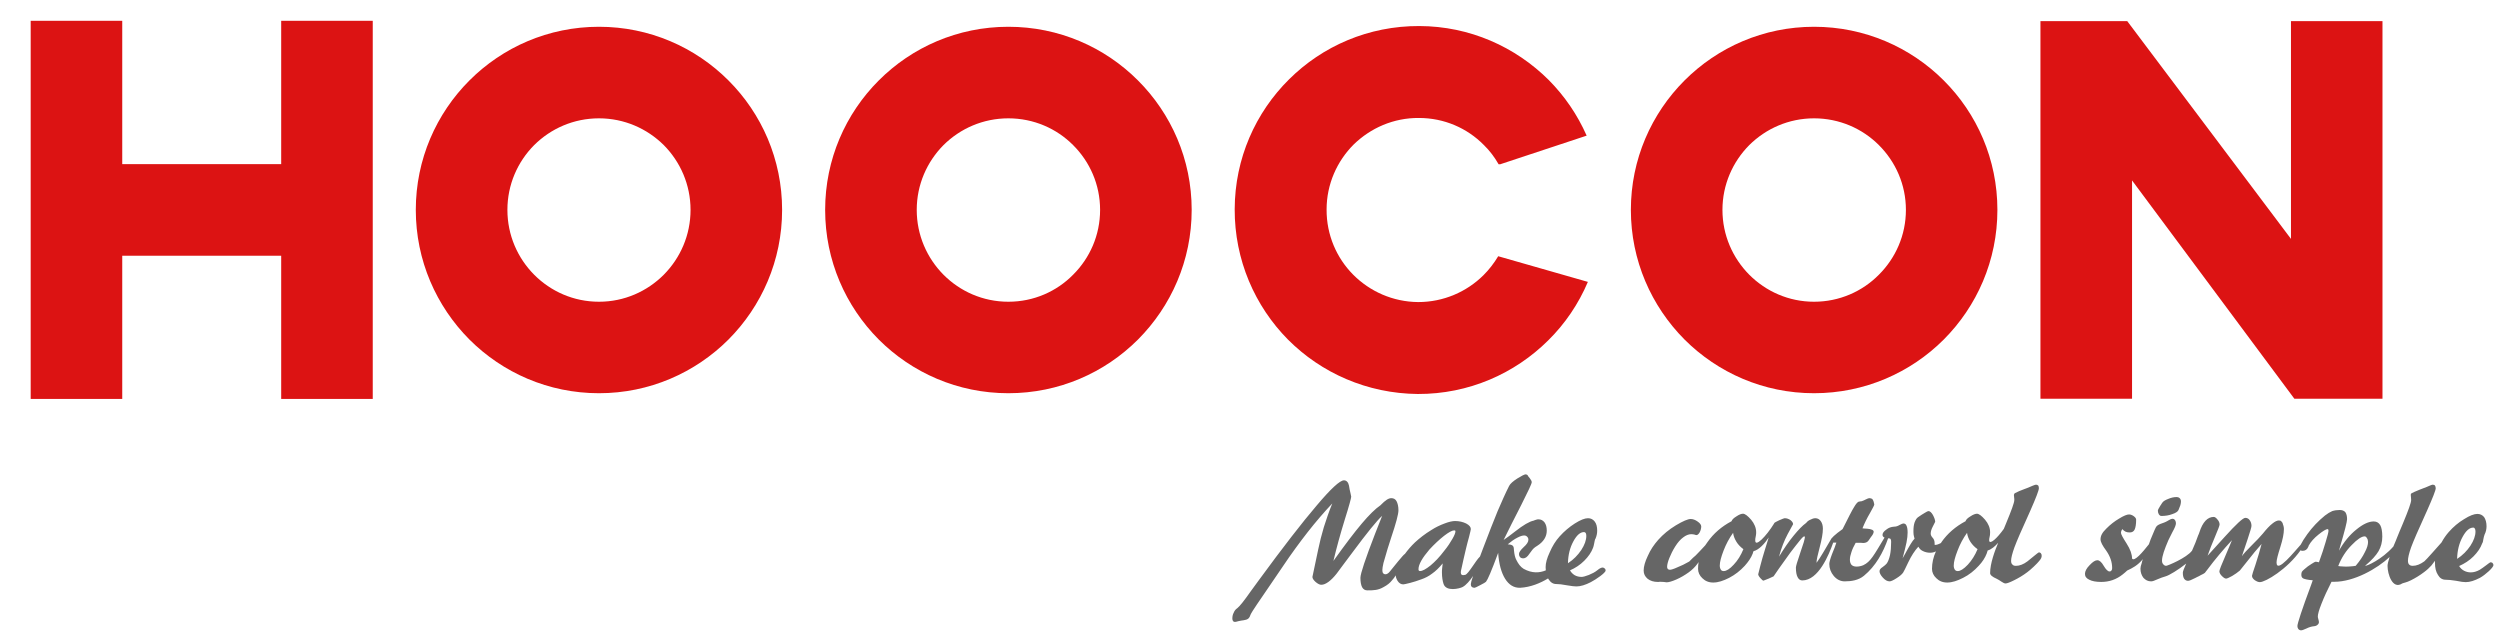
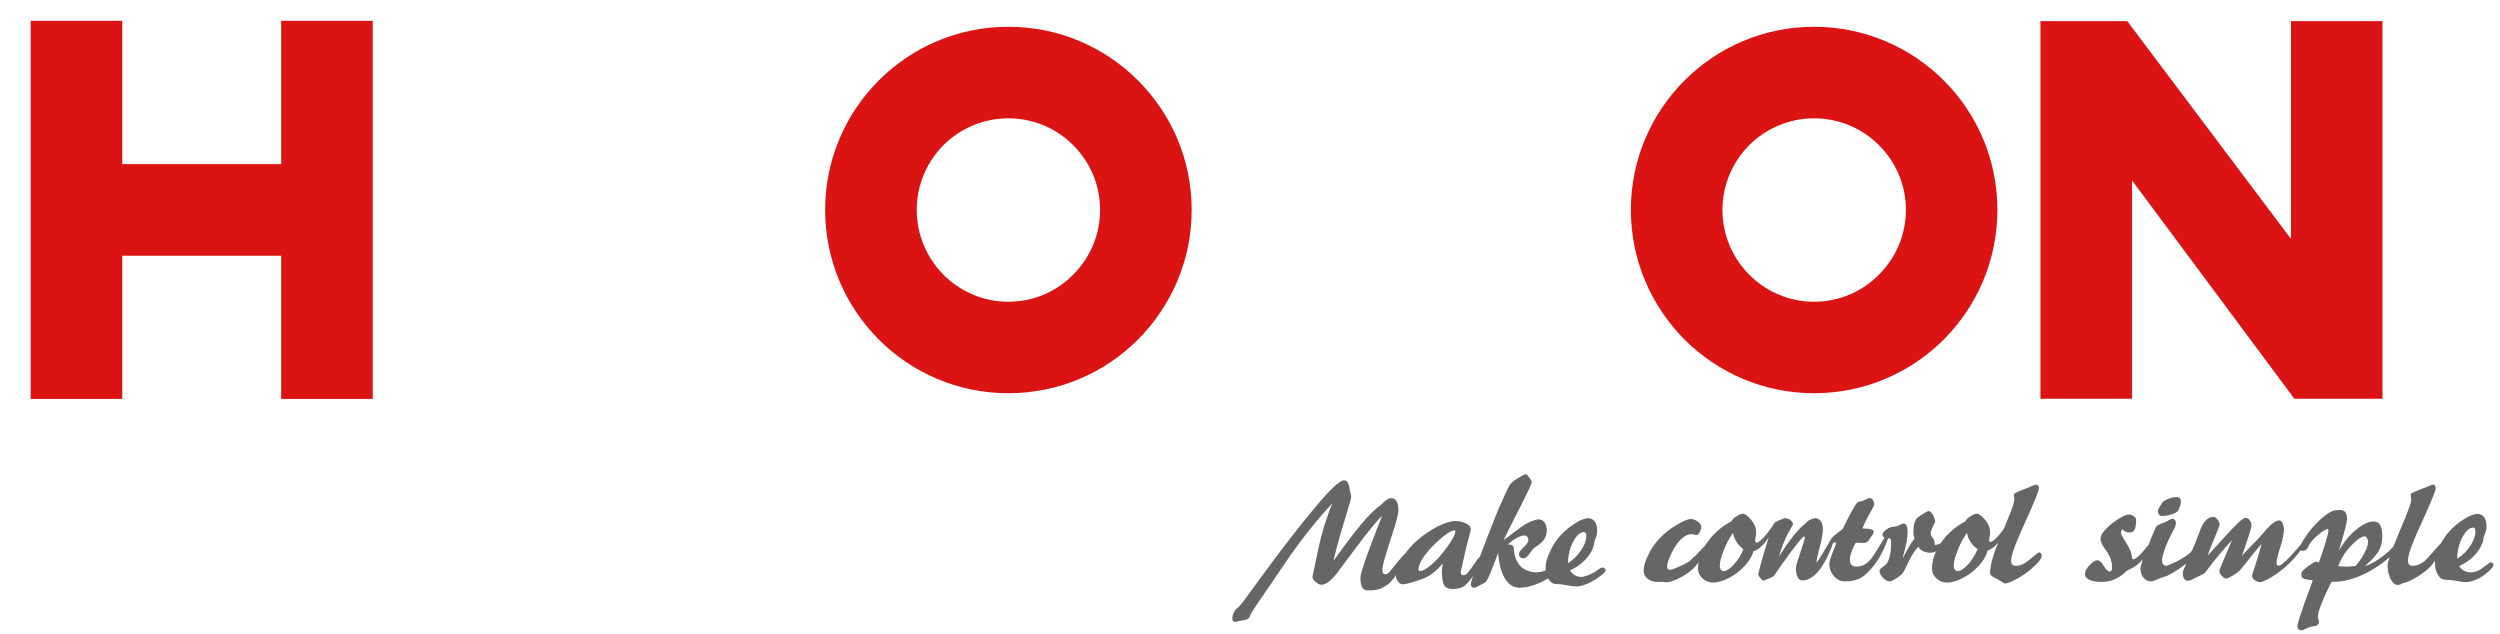
<svg xmlns="http://www.w3.org/2000/svg" viewBox="1044 2257.5 1912 485" width="1912" height="485" data-guides="{&quot;vertical&quot;:[],&quot;horizontal&quot;:[]}">
  <path fill="#dc1313" stroke="none" fill-opacity="1" stroke-width="1" stroke-opacity="1" clip-rule="evenodd" color="rgb(51, 51, 51)" font-size-adjust="none" stroke-linecap="round" stroke-linejoin="round" stroke-miterlimit="10" fill-rule="nonzero" id="tSvg1272d040e9" title="Path 1" d="M 1259.055 2383.026 C 1218.534 2383.026 1178.013 2383.026 1137.492 2383.026C 1137.492 2346.494 1137.492 2309.962 1137.492 2273.43C 1114.151 2273.43 1090.809 2273.43 1067.468 2273.43C 1067.468 2369.823 1067.468 2466.215 1067.468 2562.608C 1090.809 2562.608 1114.151 2562.608 1137.492 2562.608C 1137.492 2526.095 1137.492 2489.581 1137.492 2453.068C 1178.013 2453.068 1218.534 2453.068 1259.055 2453.068C 1259.055 2489.581 1259.055 2526.095 1259.055 2562.608C 1282.396 2562.608 1305.738 2562.608 1329.079 2562.608C 1329.079 2466.215 1329.079 2369.823 1329.079 2273.43C 1305.738 2273.43 1282.396 2273.43 1259.055 2273.43C 1259.055 2309.962 1259.055 2346.494 1259.055 2383.026Z" />
  <path fill="#dc1313" stroke="none" fill-opacity="1" stroke-width="1" stroke-opacity="1" clip-rule="evenodd" color="rgb(51, 51, 51)" font-size-adjust="none" stroke-linecap="round" stroke-linejoin="round" stroke-miterlimit="10" fill-rule="nonzero" id="tSvg8fc4cc6440" title="Path 2" d="M 2796.14 2273.64 C 2796.14 2329.162 2796.14 2384.685 2796.14 2440.207C 2754.393 2384.685 2712.647 2329.162 2670.9 2273.64C 2648.777 2273.64 2626.653 2273.64 2604.53 2273.64C 2604.53 2369.914 2604.53 2466.189 2604.53 2562.463C 2627.883 2562.463 2651.237 2562.463 2674.59 2562.463C 2674.59 2506.803 2674.59 2451.144 2674.59 2395.484C 2715.973 2451.144 2757.357 2506.803 2798.74 2562.463C 2800.857 2562.463 2802.973 2562.463 2805.09 2562.463C 2813.773 2562.463 2822.457 2562.463 2831.14 2562.463C 2842.8 2562.463 2854.46 2562.463 2866.12 2562.463C 2866.12 2466.189 2866.12 2369.914 2866.12 2273.64C 2842.793 2273.64 2819.467 2273.64 2796.14 2273.64Z" />
-   <path fill="#dc1313" stroke="none" fill-opacity="1" stroke-width="1" stroke-opacity="1" clip-rule="evenodd" color="rgb(51, 51, 51)" font-size-adjust="none" stroke-linecap="round" stroke-linejoin="round" stroke-miterlimit="10" fill-rule="nonzero" id="tSvg11b36b4e5f6" title="Path 3" d="M 1551.679 2467.594 C 1538.907 2480.386 1521.433 2488.27 1502.087 2488.27C 1482.723 2488.27 1465.231 2480.386 1452.515 2467.594C 1439.873 2454.859 1432.063 2437.367 1432.063 2418.021C 1432.063 2398.694 1439.873 2381.221 1452.515 2368.486C 1465.231 2355.844 1482.723 2347.998 1502.087 2347.998C 1521.433 2347.998 1538.907 2355.844 1551.679 2368.486C 1564.283 2381.221 1572.13 2398.694 1572.13 2418.021C 1572.13 2437.367 1564.283 2454.859 1551.679 2467.594ZM 1502.087 2277.974 C 1463.433 2277.974 1428.412 2293.63 1403.035 2319.025C 1377.696 2344.364 1362.002 2379.367 1362.002 2418.021C 1362.002 2456.713 1377.696 2491.716 1403.035 2517.186C 1428.412 2542.543 1463.433 2558.238 1502.087 2558.238C 1540.742 2558.238 1575.744 2542.543 1601.121 2517.186C 1626.478 2491.716 1642.154 2456.713 1642.154 2418.021C 1642.154 2379.367 1626.478 2344.364 1601.121 2319.025C 1575.744 2293.63 1540.742 2277.974 1502.087 2277.974Z" />
  <path fill="#dc1313" stroke="none" fill-opacity="1" stroke-width="1" stroke-opacity="1" clip-rule="evenodd" color="rgb(51, 51, 51)" font-size-adjust="none" stroke-linecap="round" stroke-linejoin="round" stroke-miterlimit="10" fill-rule="nonzero" id="tSvg180f3443826" title="Path 4" d="M 1864.729 2467.594 C 1852.147 2480.386 1834.618 2488.27 1815.18 2488.27C 1795.83 2488.27 1778.282 2480.386 1765.568 2467.594C 1752.961 2454.859 1745.119 2437.367 1745.119 2418.021C 1745.119 2398.694 1752.961 2381.221 1765.568 2368.486C 1778.282 2355.844 1795.83 2347.998 1815.18 2347.998C 1834.618 2347.998 1852.147 2355.844 1864.729 2368.486C 1877.506 2381.221 1885.354 2398.694 1885.354 2418.021C 1885.354 2437.367 1877.506 2454.859 1864.729 2467.594ZM 1815.18 2277.974 C 1776.486 2277.974 1741.446 2293.63 1716.087 2319.025C 1690.731 2344.364 1675.074 2379.367 1675.074 2418.021C 1675.074 2456.713 1690.731 2491.716 1716.087 2517.186C 1741.446 2542.543 1776.486 2558.238 1815.18 2558.238C 1853.981 2558.238 1888.964 2542.543 1914.323 2517.186C 1939.681 2491.716 1955.396 2456.713 1955.396 2418.021C 1955.396 2379.367 1939.681 2344.364 1914.323 2319.025C 1888.964 2293.63 1853.981 2277.974 1815.18 2277.974Z" />
  <path fill="#dc1313" stroke="none" fill-opacity="1" stroke-width="1" stroke-opacity="1" clip-rule="evenodd" color="rgb(51, 51, 51)" font-size-adjust="none" stroke-linecap="round" stroke-linejoin="round" stroke-miterlimit="10" fill-rule="nonzero" id="tSvg4bc19079bb" title="Path 5" d="M 2480.98 2467.594 C 2468.38 2480.386 2450.75 2488.27 2431.39 2488.27C 2412.08 2488.27 2394.57 2480.386 2381.82 2467.594C 2369.21 2454.859 2361.33 2437.367 2361.33 2418.021C 2361.33 2398.694 2369.21 2381.221 2381.82 2368.486C 2394.57 2355.844 2412.08 2347.998 2431.39 2347.998C 2450.75 2347.998 2468.38 2355.844 2480.98 2368.486C 2493.75 2381.221 2501.64 2398.694 2501.64 2418.021C 2501.64 2437.367 2493.75 2454.859 2480.98 2467.594ZM 2431.39 2277.974 C 2392.75 2277.974 2357.73 2293.63 2332.34 2319.025C 2307 2344.364 2291.29 2379.367 2291.29 2418.021C 2291.29 2456.713 2307 2491.716 2332.34 2517.186C 2357.73 2542.543 2392.75 2558.238 2431.39 2558.238C 2470.06 2558.238 2505.19 2542.543 2530.57 2517.186C 2555.97 2491.716 2571.61 2456.713 2571.61 2418.021C 2571.61 2379.367 2555.97 2344.364 2530.57 2319.025C 2505.19 2293.63 2470.06 2277.974 2431.39 2277.974Z" />
-   <path fill="#dc1313" stroke="none" fill-opacity="1" stroke-width="1" stroke-opacity="1" clip-rule="evenodd" color="rgb(51, 51, 51)" font-size-adjust="none" stroke-linecap="round" stroke-linejoin="round" stroke-miterlimit="10" fill-rule="nonzero" id="tSvg3b6de21590" title="Path 6" d="M 2178.5 2468.032 C 2165.74 2480.654 2148.08 2488.52 2128.66 2488.52C 2109.19 2488.352 2091.66 2480.374 2078.94 2467.601C 2066.28 2454.866 2058.47 2437.187 2058.58 2417.747C 2058.58 2398.307 2066.58 2380.722 2079.31 2367.987C 2092.2 2355.458 2109.73 2347.574 2129.17 2347.723C 2148.63 2347.723 2166.19 2355.571 2178.78 2368.343C 2183.25 2372.632 2187.04 2377.707 2190.13 2383.119C 2190.553 2383.119 2190.977 2383.119 2191.4 2383.119C 2213.423 2375.828 2235.447 2368.536 2257.47 2361.245C 2250.43 2345.27 2240.62 2330.962 2228.52 2318.733C 2203.03 2293.356 2168.14 2277.531 2129.5 2277.419C 2090.7 2277.25 2055.38 2292.795 2029.89 2318.171C 2004.255 2343.548 1988.408 2378.681 1988.295 2417.467C 1988.145 2456.271 2003.709 2491.573 2029.03 2517.193C 2054.41 2542.7 2089.56 2558.469 2128.36 2558.825C 2167.28 2558.938 2202.45 2543.262 2228.07 2517.829C 2240.86 2505.226 2251.22 2490.019 2258.41 2473.089C 2235.55 2466.547 2212.69 2460.004 2189.83 2453.462C 2186.64 2458.78 2182.85 2463.724 2178.5 2468.032Z" />
  <path fill="#000000" stroke="none" fill-opacity="0.6" stroke-width="1" stroke-opacity="1" clip-rule="evenodd" color="rgb(51, 51, 51)" font-size-adjust="none" stroke-linecap="round" stroke-linejoin="round" stroke-miterlimit="10" fill-rule="nonzero" id="tSvg970dbdc728" title="Path 7" d="M 2696.92 2652.111 C 2696.36 2652.111 2695.66 2651.68 2695.08 2650.837C 2694.65 2650.144 2694.33 2649.114 2694.33 2648.103C 2694.33 2647.541 2694.93 2646.23 2696.23 2644.245C 2696.8 2643.365 2697.35 2642.522 2697.65 2642.072C 2698.36 2640.911 2699.97 2639.938 2702.24 2639.076C 2704.54 2638.084 2706.69 2637.653 2708.55 2637.653C 2709.58 2637.653 2710.44 2637.896 2711.13 2638.627C 2711.72 2639.207 2711.99 2640.05 2711.99 2641.08C 2711.99 2641.773 2711.86 2642.634 2711.58 2643.796C 2711.13 2644.957 2710.7 2646.23 2710.12 2647.541C 2709.58 2648.796 2707.97 2649.826 2705.4 2650.688C 2702.82 2651.68 2699.97 2652.111 2696.92 2652.111ZM 2923.19 2684.941 C 2927.37 2682.225 2930.79 2678.779 2933.36 2674.903C 2935.96 2670.895 2937.24 2667.318 2937.24 2664.003C 2937.24 2663.16 2937.09 2662.299 2936.82 2661.868C 2936.52 2661.269 2936.09 2661.006 2935.51 2661.006C 2932.65 2661.006 2929.91 2663.422 2927.37 2668.16C 2924.76 2672.899 2923.36 2678.48 2923.19 2684.941ZM 2832.28 2690.391 C 2833.13 2690.559 2834.16 2690.69 2835.17 2690.69C 2836.16 2690.821 2837.3 2690.821 2838.31 2690.821C 2839.33 2690.821 2840.47 2690.821 2841.61 2690.69C 2842.92 2690.559 2844.18 2690.559 2845.62 2690.24C 2848.78 2686.514 2851.07 2683.087 2852.64 2679.809C 2854.36 2676.626 2855.08 2674.06 2855.08 2671.925C 2855.08 2670.895 2854.81 2669.865 2854.21 2669.041C 2853.8 2668.16 2853.07 2667.711 2852.51 2667.711C 2850.22 2667.711 2846.91 2669.865 2842.6 2674.341C 2838.16 2678.779 2834.72 2684.098 2832.28 2690.391ZM 2689.2 2702.133 C 2686.77 2702.133 2684.89 2701.14 2683.3 2699.418C 2681.88 2697.545 2681.02 2695.26 2681.02 2692.395C 2681.02 2691.383 2681.32 2689.96 2682.05 2687.938C 2682.16 2687.094 2682.48 2686.102 2682.87 2685.109C 2678.89 2689.96 2674.87 2691.964 2670.85 2693.855C 2669.84 2694.829 2668.7 2695.84 2667.4 2696.852C 2662.53 2700.71 2657.1 2702.564 2651.07 2702.564C 2647.07 2702.564 2644.05 2702.002 2641.89 2700.878C 2639.74 2699.885 2638.58 2698.444 2638.58 2696.402C 2638.58 2694.436 2639.74 2692.132 2642.18 2689.697C 2644.61 2687.094 2646.48 2685.971 2648.06 2685.971C 2649.63 2685.971 2651.34 2687.394 2652.91 2690.24C 2654.65 2693.106 2656.09 2694.548 2657.36 2694.548C 2658.11 2694.548 2658.53 2694.249 2658.81 2693.855C 2659.22 2693.406 2659.37 2692.825 2659.37 2691.964C 2659.37 2687.244 2657.8 2682.937 2654.93 2678.779C 2651.93 2674.772 2650.49 2671.925 2650.49 2670.033C 2650.49 2668.722 2650.77 2667.449 2651.51 2666.026C 2652.2 2664.715 2653.36 2663.292 2654.93 2661.756C 2657.95 2658.721 2661.22 2656.137 2664.68 2654.133C 2668.13 2651.98 2670.7 2650.949 2672.29 2650.949C 2673.41 2650.949 2674.7 2651.399 2675.87 2652.26C 2677.03 2653.122 2677.72 2653.965 2677.72 2654.958C 2677.72 2658.422 2677.31 2660.857 2676.6 2662.448C 2675.87 2664.003 2674.59 2664.715 2672.87 2664.715C 2671.69 2664.715 2670.7 2664.584 2669.71 2664.172C 2668.7 2663.722 2667.84 2663.01 2667.27 2662.149C 2666.83 2662.73 2666.54 2663.16 2666.39 2663.553C 2666.26 2664.172 2666.11 2664.584 2666.11 2664.996C 2666.11 2666.026 2667.55 2668.722 2670.42 2673.179C 2673.29 2677.637 2674.59 2681.495 2674.59 2684.641C 2676.28 2687.394 2682.61 2679.922 2687.48 2673.76C 2687.903 2672.562 2688.327 2671.363 2688.75 2670.165C 2691.36 2663.872 2692.78 2660.426 2693.36 2659.995C 2694.09 2659.134 2695.49 2658.422 2697.65 2657.692C 2698.81 2657.261 2699.66 2656.999 2700.23 2656.68C 2700.81 2656.4 2701.68 2655.987 2702.82 2655.276C 2703.96 2654.564 2704.84 2654.264 2705.4 2654.264C 2706.27 2654.264 2706.98 2654.564 2707.4 2655.276C 2707.84 2655.838 2708.14 2656.68 2708.14 2657.86C 2708.14 2659.003 2707.28 2661.269 2705.4 2664.584C 2704.13 2667.037 2703.11 2669.041 2702.39 2670.614C 2700.96 2674.06 2699.66 2677.056 2698.81 2679.809C 2697.95 2682.487 2697.5 2684.641 2697.5 2686.233C 2697.5 2687.544 2697.82 2688.386 2698.51 2689.117C 2699.09 2689.81 2699.8 2690.24 2700.67 2690.24C 2701.68 2690.24 2716.28 2684.229 2720.46 2678.648C 2722.31 2674.622 2723.88 2670.614 2725.18 2666.887C 2725.46 2666.456 2725.76 2665.595 2726.06 2664.715C 2728.61 2656.68 2732.37 2652.841 2737.11 2652.841C 2737.93 2652.841 2738.95 2653.553 2739.94 2654.845C 2741.1 2656.137 2741.54 2657.392 2741.54 2658.721C 2741.54 2659.433 2740.36 2662.58 2738.08 2667.917C 2735.78 2673.179 2733.94 2678.068 2732.37 2682.487C 2735.65 2678.779 2740.11 2674.06 2745.26 2668.292C 2754.15 2658.422 2759.45 2653.553 2761.19 2653.553C 2762.62 2653.553 2763.76 2654.133 2764.6 2655.407C 2765.46 2656.568 2765.93 2657.991 2765.93 2659.714C 2765.93 2660.688 2764.92 2664.003 2763.03 2669.734C 2761.19 2675.052 2759.73 2679.341 2758.59 2682.937C 2759.73 2681.214 2762.18 2678.48 2765.93 2674.772C 2769.66 2671.045 2772.64 2668.029 2774.62 2665.595C 2777.38 2662.149 2779.82 2659.546 2781.83 2657.991C 2783.86 2656.306 2785.54 2655.556 2786.85 2655.556C 2787.69 2655.556 2788.28 2655.669 2788.83 2656.306C 2789.42 2656.849 2789.84 2657.561 2790.01 2658.572C 2790.28 2659.134 2790.43 2659.864 2790.56 2660.426C 2790.72 2661.006 2790.72 2661.756 2790.72 2662.299C 2790.72 2665.595 2789.84 2670.033 2787.99 2675.914C 2786.12 2681.795 2785.1 2685.671 2785.1 2687.637C 2785.1 2696.702 2799.04 2678.948 2803.59 2674.06C 2804.62 2672.019 2806.21 2669.322 2808.63 2666.026C 2812.49 2660.688 2816.96 2655.987 2822.1 2651.811C 2824.12 2650.238 2825.99 2649.114 2827.7 2648.384C 2829.42 2647.822 2831.44 2647.541 2833.44 2647.541C 2835.32 2647.541 2836.74 2648.103 2837.75 2649.245C 2838.58 2650.538 2839.04 2652.26 2839.04 2654.564C 2839.04 2656.4 2837.3 2663.422 2833.73 2675.483C 2833.44 2676.538 2833.15 2677.593 2832.86 2678.648C 2836.59 2672.019 2841.03 2666.569 2846.03 2662.58C 2851.07 2658.422 2855.52 2656.306 2859.39 2656.306C 2861.69 2656.306 2863.26 2657.261 2864.4 2659.134C 2865.39 2660.857 2865.98 2663.872 2865.98 2667.917C 2865.98 2672.019 2864.99 2675.764 2863.11 2679.042C 2861.24 2682.225 2857.79 2686.102 2852.79 2690.24C 2853.94 2690.559 2865.56 2685.54 2874.44 2675.483C 2875.02 2674.06 2875.58 2672.618 2876.31 2671.045C 2876.653 2670.183 2876.997 2669.322 2877.34 2668.46C 2878.33 2665.857 2879.89 2662.299 2881.74 2657.86C 2885.92 2647.822 2888.05 2641.942 2888.05 2639.938C 2888.05 2639.338 2887.91 2638.627 2887.91 2637.784C 2887.78 2636.922 2887.78 2636.473 2887.78 2636.192C 2887.78 2635.742 2887.78 2635.481 2887.91 2635.199C 2888.05 2635.05 2888.22 2634.75 2888.64 2634.619C 2889.33 2634.17 2891.35 2633.326 2894.52 2632.015C 2896.82 2631.192 2898.68 2630.48 2899.99 2629.9C 2900.53 2629.75 2901.11 2629.45 2901.97 2629.056C 2903.28 2628.457 2904.13 2628.176 2904.55 2628.176C 2905.42 2628.176 2905.98 2628.457 2906.26 2628.888C 2906.56 2629.338 2906.84 2630.03 2906.84 2630.91C 2906.84 2632.465 2904.55 2638.215 2900.11 2648.253C 2899.823 2648.883 2899.537 2649.514 2899.25 2650.144C 2893.51 2662.73 2889.78 2671.325 2888.05 2676.026C 2886.35 2680.783 2885.6 2684.229 2885.6 2686.383C 2885.6 2687.637 2885.92 2688.668 2886.48 2689.248C 2887.21 2689.96 2888.05 2690.24 2889.23 2690.24C 2892.08 2690.24 2894.93 2689.117 2898.11 2686.833C 2900.25 2684.941 2907.42 2676.626 2911.3 2672.337C 2912.85 2669.453 2914.74 2666.737 2916.88 2664.302C 2920.34 2660.426 2924.18 2657.13 2928.49 2654.564C 2932.82 2651.811 2936.24 2650.538 2938.68 2650.538C 2940.81 2650.538 2942.54 2651.399 2943.85 2652.972C 2944.99 2654.695 2945.7 2656.999 2945.7 2659.995C 2945.7 2661.999 2945.29 2664.172 2944.28 2666.175C 2944.13 2666.306 2944.13 2666.456 2944.13 2666.569C 2943.85 2667.318 2943.57 2668.292 2943.28 2669.865C 2943.11 2671.325 2942.83 2672.487 2942.39 2673.03C 2941.11 2676.626 2938.81 2679.922 2935.66 2683.087C 2932.52 2686.233 2928.92 2688.518 2924.76 2690.391C 2925.62 2691.964 2926.92 2693.106 2928.49 2693.986C 2930.06 2694.829 2931.81 2695.26 2933.66 2695.26C 2935.96 2695.26 2938.25 2694.548 2940.55 2693.256C 2942.98 2691.814 2948.28 2687.544 2948.58 2687.544C 2949.28 2687.544 2949.86 2687.637 2950.29 2688.087C 2950.74 2688.518 2951 2689.117 2951 2689.697C 2951 2691.533 2944.82 2697.133 2940.68 2699.418C 2936.52 2701.59 2932.94 2702.714 2929.8 2702.714C 2928.36 2702.714 2925.92 2702.451 2922.48 2701.702C 2919.03 2701.14 2916.32 2700.878 2914.3 2700.878C 2911.99 2700.878 2909.98 2699.698 2908.58 2697.264C 2906.99 2694.829 2906.26 2691.814 2906.26 2687.938C 2906.26 2687.42 2906.26 2686.901 2906.26 2686.383C 2904.99 2688.087 2903.84 2689.529 2903.56 2689.96C 2902.1 2691.533 2900.25 2693.406 2897.82 2695.148C 2894.66 2697.545 2891.35 2699.567 2887.91 2701.291C 2884.5 2703.032 2882.04 2703.294 2881.18 2703.744C 2873.88 2708.613 2869.98 2696.702 2869.98 2690.24C 2869.98 2688.948 2870.56 2686.664 2871.56 2683.518C 2862.1 2692.395 2844.47 2702.451 2829.27 2702.451C 2828.557 2702.451 2827.843 2702.451 2827.13 2702.451C 2824.12 2708.444 2821.53 2713.913 2819.53 2719.082C 2817.51 2724.101 2816.67 2727.397 2816.67 2728.97C 2816.67 2729.532 2816.8 2730.262 2817.09 2731.124C 2817.39 2732.116 2817.51 2732.865 2817.51 2733.277C 2817.51 2734.139 2817.09 2734.851 2816.52 2735.281C 2815.93 2735.862 2815.09 2736.293 2813.93 2736.424C 2812.08 2736.573 2810.07 2737.135 2808.09 2738.128C 2805.9 2739.139 2804.62 2739.57 2803.89 2739.57C 2803.03 2739.57 2802.47 2739.29 2801.76 2738.578C 2801.31 2737.997 2801.05 2737.135 2801.05 2736.293C 2801.05 2734.42 2804.45 2723.82 2811.64 2704.586C 2812.023 2703.488 2812.407 2702.389 2812.79 2701.291C 2808.91 2700.99 2806.61 2700.429 2805.48 2699.885C 2804.45 2699.268 2804.06 2698.444 2804.06 2696.983C 2804.06 2696.253 2804.19 2695.56 2804.45 2694.829C 2804.9 2694.249 2805.48 2693.555 2806.21 2692.994C 2808.09 2691.252 2809.94 2689.96 2811.79 2688.817C 2813.52 2687.637 2814.66 2687.094 2815.2 2687.094C 2815.5 2687.094 2815.8 2687.244 2816.08 2687.244C 2816.52 2687.244 2816.96 2687.394 2817.51 2687.544C 2819.66 2681.682 2821.38 2676.513 2822.69 2671.925C 2824.12 2667.318 2824.83 2664.415 2824.83 2663.422C 2824.83 2663.01 2824.68 2662.73 2824.68 2662.58C 2824.55 2662.299 2824.42 2662.149 2824.27 2662.149C 2822.98 2662.149 2820.67 2663.553 2817.23 2666.306C 2813.8 2669.041 2811.22 2671.925 2809.62 2674.903C 2809.62 2675.184 2809.51 2675.483 2809.34 2675.764C 2808.5 2677.768 2807.07 2678.779 2805.03 2678.779C 2804.32 2678.779 2803.89 2678.648 2803.48 2678.348C 2793.29 2692.825 2776.64 2702.714 2772.35 2702.714C 2771.06 2702.714 2769.8 2702.133 2768.33 2701.14C 2766.9 2700.017 2766.34 2698.987 2766.34 2697.844C 2766.34 2697.414 2767.19 2694.548 2769.08 2689.117C 2770.78 2683.798 2772.35 2678.648 2773.67 2673.498C 2770.07 2677.487 2766.49 2681.944 2762.9 2686.514C 2759.32 2690.971 2757.32 2693.555 2757.03 2693.855C 2755.29 2695.26 2753.44 2696.702 2751.16 2697.994C 2748.82 2699.268 2747.26 2700.017 2746.53 2700.017C 2745.56 2700.017 2744.55 2699.268 2743.25 2697.994C 2742.13 2696.852 2741.38 2695.56 2741.38 2694.436C 2741.38 2693.555 2742.97 2689.379 2746.13 2682.225C 2748.14 2677.487 2749.85 2673.61 2751.01 2670.614C 2744.4 2677.768 2738.08 2685.24 2732.22 2693.106C 2731.23 2694.436 2730.48 2695.26 2730.35 2695.56C 2729.79 2695.971 2728.77 2696.702 2727.05 2697.414C 2726.49 2697.844 2725.91 2697.994 2725.46 2698.294C 2724.88 2698.574 2723.88 2698.987 2722.89 2699.567C 2720.16 2700.99 2718.31 2701.702 2717.44 2701.702C 2716.15 2701.702 2715.18 2701.14 2714.45 2700.129C 2713.72 2698.987 2713.44 2697.545 2713.44 2695.428C 2713.44 2694.548 2714.3 2692.245 2716 2688.518C 2709.84 2693.406 2702.97 2697.545 2700.23 2698.294C 2698.23 2698.875 2696.23 2699.567 2693.94 2700.579C 2691.81 2701.59 2690.19 2702.133 2689.2 2702.133Z" />
  <path fill="#000000" stroke="none" fill-opacity="0.6" stroke-width="1" stroke-opacity="1" clip-rule="evenodd" color="rgb(51, 51, 51)" font-size-adjust="none" stroke-linecap="round" stroke-linejoin="round" stroke-miterlimit="10" fill-rule="nonzero" id="tSvg191d8082ab3" title="Path 8" d="M 2548.4 2665.006 C 2545.39 2669.182 2542.96 2673.77 2541.11 2678.658C 2539.23 2683.509 2538.22 2687.236 2538.22 2690.101C 2538.22 2691.374 2538.53 2692.405 2539.1 2693.266C 2539.69 2693.996 2540.36 2694.259 2541.37 2694.259C 2543.24 2694.259 2545.83 2692.704 2548.97 2689.389C 2552.01 2686.112 2554.55 2682.085 2556.44 2677.497C 2554.14 2675.924 2552.42 2674.051 2550.99 2671.916C 2549.56 2669.594 2548.69 2667.328 2548.4 2665.006ZM 2369.47 2665.006 C 2366.47 2669.182 2364.03 2673.77 2362.16 2678.658C 2360.31 2683.509 2359.28 2687.236 2359.28 2690.101C 2359.28 2691.374 2359.6 2692.405 2360.16 2693.266C 2360.59 2693.996 2361.45 2694.259 2362.31 2694.259C 2364.32 2694.259 2366.88 2692.704 2369.92 2689.389C 2373.04 2686.112 2375.48 2682.085 2377.35 2677.497C 2375.2 2675.924 2373.35 2674.051 2372.05 2671.916C 2370.63 2669.594 2369.75 2667.328 2369.47 2665.006ZM 2601.15 2628.167 C 2601.86 2628.167 2602.46 2628.468 2602.87 2628.879C 2603.17 2629.348 2603.33 2630.04 2603.33 2630.921C 2603.33 2632.475 2601.15 2638.206 2596.71 2648.244C 2596.43 2648.875 2596.15 2649.505 2595.87 2650.136C 2590.14 2662.74 2586.39 2671.335 2584.67 2676.036C 2582.96 2680.793 2582.09 2684.221 2582.09 2686.393C 2582.09 2687.647 2582.37 2688.678 2583.11 2689.259C 2583.67 2689.97 2584.54 2690.251 2585.83 2690.251C 2588.56 2690.251 2591.56 2689.108 2594.59 2686.824C 2597.72 2684.389 2602.87 2679.932 2603.33 2679.932C 2604.03 2679.932 2604.46 2680.213 2604.89 2680.662C 2605.33 2681.205 2605.48 2681.786 2605.48 2682.647C 2605.48 2683.808 2604.89 2685.101 2603.47 2686.655C 2602.16 2688.397 2596.88 2693.416 2594.43 2695.139C 2591.28 2697.536 2587.84 2699.577 2584.39 2701.282C 2580.94 2703.023 2578.81 2703.735 2577.8 2703.735C 2576.09 2703.735 2573.36 2701.151 2571.05 2700.139C 2567.76 2698.716 2566.04 2697.274 2566.04 2695.832C 2566.04 2688.397 2569.63 2678.77 2572.22 2672.609C 2569.63 2675.493 2566.9 2677.778 2564.18 2678.49C 2564.01 2679.201 2563.73 2680.081 2563.45 2680.793C 2562.16 2684.108 2560.17 2687.236 2557.29 2690.251C 2553.86 2693.996 2549.98 2697.143 2545.39 2699.428C 2540.96 2701.712 2536.93 2703.023 2533.21 2703.023C 2529.74 2703.023 2527.02 2701.862 2524.89 2699.708C 2522.75 2697.723 2521.59 2695.251 2521.59 2692.554C 2521.59 2688.078 2522.58 2683.64 2524.59 2679.201C 2521.03 2681.093 2516.12 2680.213 2513.13 2678.059C 2512.27 2677.347 2511.72 2676.617 2511.15 2675.605C 2508.39 2678.658 2505.85 2682.497 2503.52 2687.386C 2501.22 2692.236 2499.94 2694.839 2499.51 2695.42C 2498.65 2696.693 2496.95 2698.173 2494.49 2699.708C 2492.06 2701.282 2490.23 2702.124 2489.2 2702.124C 2487.32 2702.124 2485.73 2701.151 2484 2699.259C 2482.3 2697.405 2481.46 2695.701 2481.46 2694.427C 2481.46 2693.266 2482.17 2692.236 2483.75 2691.243C 2485.16 2690.251 2486.33 2689.259 2486.91 2688.528C 2487.9 2687.236 2488.76 2685.101 2489.47 2682.085C 2490.06 2679.201 2490.34 2675.755 2490.34 2671.916C 2490.34 2670.886 2490.23 2670.156 2489.91 2669.744C 2489.6 2669.313 2489.04 2669.182 2488.03 2669.182C 2484.29 2680.081 2478.45 2690.551 2469.53 2697.854C 2465.39 2701.282 2459.96 2702.124 2454.77 2702.124C 2451.64 2702.124 2448.76 2700.701 2446.48 2698.004C 2444.17 2695.251 2443.05 2692.123 2443.05 2688.809C 2443.05 2687.535 2443.74 2684.932 2445.16 2681.205C 2446.74 2677.497 2447.77 2674.632 2448.46 2672.478C 2448.123 2672.478 2447.787 2672.478 2447.45 2672.478C 2446.977 2672.478 2446.503 2672.478 2446.03 2672.478C 2442.73 2681.935 2434.71 2701.413 2422.37 2701.413C 2420.82 2701.413 2419.66 2700.57 2418.8 2698.885C 2417.94 2697.274 2417.5 2694.839 2417.5 2691.543C 2417.5 2690.981 2417.78 2689.97 2418.24 2688.266C 2418.8 2686.505 2419.66 2683.808 2420.95 2679.932C 2421.94 2676.935 2422.82 2674.351 2423.52 2672.197C 2424.11 2670.043 2424.4 2668.714 2424.4 2668.171C 2424.4 2668.171 2424.4 2668.021 2424.25 2667.909C 2424.11 2667.721 2423.94 2667.721 2423.81 2667.721C 2423.38 2667.721 2422.24 2668.714 2420.5 2670.886C 2418.66 2673.04 2416.32 2676.224 2413.2 2680.213C 2410.18 2684.389 2407.34 2688.397 2404.6 2692.236C 2401.86 2696.263 2400.58 2698.173 2400.44 2698.285C 2400.44 2698.285 2399.15 2698.885 2396.7 2700.008C 2394.13 2701 2392.84 2701.581 2392.71 2701.581C 2392.26 2701.581 2391.57 2701 2390.4 2699.708C 2389.24 2698.435 2388.68 2697.405 2388.68 2696.693C 2388.68 2696.412 2389.24 2694.259 2390.25 2690.382C 2391.28 2686.505 2392.41 2682.235 2393.85 2677.778C 2394.86 2674.463 2395.84 2671.335 2396.7 2668.601C 2393.68 2673.189 2389.24 2678.059 2385.09 2679.052C 2384.8 2679.651 2384.67 2680.213 2384.52 2680.793C 2383.25 2684.108 2381.07 2687.236 2378.36 2690.251C 2374.92 2693.996 2370.89 2697.143 2366.47 2699.428C 2361.99 2701.712 2358.01 2703.023 2354.28 2703.023C 2350.81 2703.023 2348.12 2701.862 2345.95 2699.708C 2343.82 2697.723 2342.67 2695.251 2342.67 2692.554C 2342.67 2690.831 2342.79 2689.108 2343.1 2687.386C 2342.763 2687.86 2342.427 2688.335 2342.09 2688.809C 2340.38 2691.131 2338.23 2693.266 2335.49 2695.251C 2332.48 2697.405 2329.35 2699.259 2326.04 2700.701C 2322.72 2702.124 2320.29 2702.854 2318.59 2702.854C 2318.13 2702.854 2317.42 2702.724 2316.41 2702.574C 2315.27 2702.574 2314.4 2702.443 2313.69 2702.443C 2313.41 2702.443 2312.98 2702.443 2312.55 2702.574C 2312.357 2702.574 2312.163 2702.574 2311.97 2702.574C 2308.68 2702.574 2306.09 2701.712 2304.09 2700.139C 2302.09 2698.435 2301.07 2696.412 2301.07 2693.847C 2301.07 2690.831 2302.09 2687.104 2304.24 2682.647C 2306.22 2678.059 2308.97 2674.051 2312.25 2670.325C 2315.98 2666.166 2320.46 2662.44 2325.74 2659.256C 2331.19 2655.997 2334.92 2654.424 2337.07 2654.424C 2338.77 2654.424 2340.66 2655.136 2342.39 2656.41C 2344.24 2657.683 2345.1 2659.013 2345.1 2660.137C 2345.1 2661.56 2344.67 2663.152 2343.94 2664.594C 2343.1 2666.036 2342.24 2666.747 2341.38 2666.747C 2341.09 2666.747 2340.66 2666.579 2339.76 2666.298C 2338.94 2666.166 2338.23 2666.036 2337.5 2666.036C 2335.49 2666.036 2333.36 2666.897 2331.34 2668.47C 2329.18 2670.043 2327.16 2672.347 2325.18 2675.493C 2323.28 2678.49 2321.86 2681.505 2320.74 2684.221C 2319.58 2687.104 2319.01 2689.389 2319.01 2690.981C 2319.01 2691.693 2319.14 2692.236 2319.58 2692.704C 2319.85 2692.985 2320.46 2693.266 2321.17 2693.266C 2322.01 2693.266 2324.03 2692.704 2326.88 2691.374C 2329.72 2690.251 2332.78 2688.809 2335.93 2686.955C 2338.23 2684.651 2339.76 2683.097 2340.79 2682.367C 2341.51 2681.786 2345.95 2676.935 2348.12 2674.632C 2348.68 2673.883 2349.26 2673.04 2349.82 2672.197C 2354.54 2665.436 2360.72 2660.137 2368.3 2656.128C 2368.61 2654.968 2369.92 2653.694 2372.05 2652.402C 2374.19 2650.959 2375.78 2650.398 2377.09 2650.398C 2378.53 2650.398 2380.65 2651.99 2383.25 2654.968C 2385.8 2658.001 2387.11 2661.279 2387.11 2664.594C 2387.11 2665.174 2387.11 2665.867 2386.96 2666.747C 2386.81 2667.609 2386.67 2668.601 2386.42 2669.744C 2386.42 2670.087 2386.42 2670.431 2386.42 2670.774C 2386.25 2676.336 2394.56 2668.021 2400.85 2657.851C 2400.73 2658.001 2400.58 2658.264 2400.44 2658.563C 2400.58 2658.264 2400.58 2658.151 2400.85 2657.851C 2400.85 2657.683 2401.02 2657.571 2401.02 2657.402C 2401.3 2657.121 2402.6 2656.41 2404.73 2655.398C 2407.02 2654.424 2408.47 2653.825 2409.06 2653.825C 2410.63 2653.825 2412.07 2654.424 2413.35 2655.267C 2414.62 2656.297 2415.35 2657.271 2415.35 2658.413C 2415.35 2658.563 2413.9 2661.129 2411.19 2666.036C 2408.61 2670.886 2406.34 2676.617 2404.6 2683.228C 2408.47 2676.935 2412.07 2671.617 2415.76 2667.159C 2419.38 2662.74 2422.51 2659.425 2425.39 2657.402C 2426.12 2656.41 2427.11 2655.548 2428.55 2654.968C 2429.85 2654.274 2431.12 2653.825 2432.43 2653.825C 2434.13 2653.825 2435.58 2654.686 2436.57 2656.128C 2437.58 2657.571 2438.14 2659.425 2438.14 2661.859C 2438.14 2665.436 2437.26 2670.156 2435.71 2676.036C 2434.13 2681.935 2433.27 2685.793 2433.27 2687.948C 2436 2684.389 2440.31 2676.785 2444.04 2670.455C 2444.17 2670.156 2444.3 2669.875 2444.6 2669.444C 2445.03 2669.051 2445.62 2668.302 2446.48 2667.459C 2448.05 2666.036 2450.33 2664.163 2453.2 2662.159C 2457.64 2653.263 2460.5 2647.663 2461.97 2645.36C 2463.38 2642.926 2464.51 2641.652 2465.39 2641.221C 2465.67 2641.221 2466.25 2641.09 2466.96 2640.921C 2467.67 2640.921 2468.26 2640.79 2468.67 2640.491C 2469.12 2640.378 2469.85 2640.06 2470.56 2639.648C 2471.98 2638.917 2473.1 2638.487 2473.86 2638.487C 2474.59 2638.487 2475.28 2638.805 2475.86 2639.067C 2476.29 2639.648 2476.72 2640.21 2476.98 2641.221C 2477.15 2641.652 2477.15 2642.064 2477.29 2642.532C 2477.29 2642.926 2477.45 2643.225 2477.45 2643.375C 2477.45 2643.936 2476.29 2646.09 2474.13 2649.949C 2471.85 2653.825 2469.98 2657.683 2468.41 2661.56C 2469.25 2661.747 2470.56 2661.747 2472.13 2661.859C 2475.28 2662.159 2476.98 2662.889 2476.98 2664.163C 2476.98 2665.174 2476.29 2666.579 2474.85 2668.302C 2474.43 2668.882 2473.99 2669.444 2473.86 2669.744C 2473.71 2670.043 2473.41 2670.325 2473.27 2670.624C 2472.41 2672.029 2470.97 2672.778 2468.97 2672.778C 2468.83 2672.778 2468.13 2672.778 2466.96 2672.609C 2465.717 2672.609 2464.473 2672.609 2463.23 2672.609C 2461.8 2675.194 2460.65 2677.497 2459.96 2679.801C 2459.23 2681.935 2458.8 2683.808 2458.8 2685.55C 2458.8 2687.236 2459.23 2688.528 2460.07 2689.539C 2460.96 2690.382 2462.22 2690.831 2463.95 2690.831C 2465.39 2690.831 2467.11 2690.551 2468.97 2689.802C 2474.68 2687.104 2476.98 2682.367 2485.32 2668.601C 2485.16 2668.601 2485.02 2668.47 2484.89 2668.47C 2484.15 2668.021 2483.75 2667.328 2483.75 2666.579C 2483.75 2665.174 2484.74 2663.864 2486.61 2662.571C 2488.34 2661.129 2490.34 2660.436 2492.62 2660.286C 2494.06 2660.286 2495.35 2659.874 2496.78 2659.013C 2498.21 2658.264 2499.23 2657.851 2499.66 2657.851C 2500.82 2657.851 2501.68 2658.413 2502.1 2659.556C 2502.68 2660.698 2502.94 2662.571 2502.94 2664.874C 2502.94 2666.897 2502.68 2669.313 2502.1 2672.347C 2501.53 2675.194 2500.5 2679.201 2499.1 2684.52C 2499.51 2683.808 2500.09 2682.647 2500.96 2681.205C 2504.25 2675.044 2506.67 2671.036 2508.26 2669.444C 2507.98 2668.47 2507.68 2667.459 2507.53 2666.448C 2507.4 2665.436 2507.4 2664.425 2507.4 2663.432C 2507.4 2660.998 2507.68 2658.844 2508.26 2657.121C 2508.99 2655.267 2509.7 2653.956 2510.84 2653.114C 2512.85 2651.671 2514.7 2650.548 2516.12 2649.705C 2517.59 2648.806 2518.43 2648.375 2518.86 2648.375C 2520.02 2648.375 2521.15 2649.406 2522.31 2651.39C 2523.44 2653.563 2524.03 2655.267 2524.03 2656.578C 2524.03 2656.69 2523.44 2657.851 2522.31 2659.987C 2521.15 2662.159 2520.6 2663.994 2520.6 2665.586C 2520.6 2666.579 2521.03 2667.609 2522.03 2668.714C 2523.04 2669.744 2523.6 2671.167 2523.6 2673.04C 2523.6 2673.421 2523.6 2673.801 2523.6 2674.182C 2524.59 2674.463 2526.31 2673.883 2528.49 2672.778C 2528.583 2672.584 2528.677 2672.391 2528.77 2672.197C 2533.48 2665.436 2539.69 2660.137 2547.25 2656.128C 2547.55 2654.968 2548.82 2653.694 2550.99 2652.402C 2553.13 2650.959 2554.86 2650.398 2556 2650.398C 2557.44 2650.398 2559.59 2651.99 2562.16 2654.968C 2564.73 2658.001 2566.04 2661.279 2566.04 2664.594C 2566.04 2665.174 2566.04 2665.867 2565.92 2666.747C 2565.75 2667.609 2565.6 2668.601 2565.34 2669.744C 2565.34 2670.218 2565.34 2670.693 2565.34 2671.167C 2566.04 2674.051 2571.36 2669.182 2576.5 2662.009C 2577.073 2660.623 2577.647 2659.237 2578.22 2657.851C 2582.37 2647.813 2584.54 2641.952 2584.54 2639.929C 2584.54 2639.348 2584.54 2638.637 2584.39 2637.794C 2584.39 2636.932 2584.24 2636.483 2584.24 2636.202C 2584.24 2635.752 2584.39 2635.491 2584.54 2635.19C 2584.54 2635.041 2584.82 2634.76 2585.1 2634.629C 2588.98 2632.475 2594.28 2631.033 2598.43 2629.048C 2599.86 2628.468 2600.74 2628.167 2601.15 2628.167Z" />
  <path fill="#000000" stroke="none" fill-opacity="0.6" stroke-width="1" stroke-opacity="1" clip-rule="evenodd" color="rgb(51, 51, 51)" font-size-adjust="none" stroke-linecap="round" stroke-linejoin="round" stroke-miterlimit="10" fill-rule="nonzero" id="tSvg14ce7382ff7" title="Path 9" d="M 2243.17 2688.269 C 2247.34 2685.535 2250.62 2682.239 2253.34 2678.193C 2255.94 2674.186 2257.21 2670.627 2257.21 2667.331C 2257.21 2666.451 2257.06 2665.758 2256.78 2665.178C 2256.5 2664.709 2255.94 2664.429 2255.47 2664.429C 2252.62 2664.429 2249.89 2666.751 2247.34 2671.47C 2244.74 2676.208 2243.3 2681.789 2243.17 2688.269ZM 2130.03 2694.244 C 2131.9 2694.244 2134.47 2692.82 2138.07 2689.974C 2141.5 2687.108 2145.09 2683.362 2148.53 2678.774C 2151.25 2675.478 2153.26 2672.332 2154.83 2669.598C 2156.4 2666.882 2157.11 2665.009 2157.11 2663.867C 2157.11 2663.567 2157.11 2663.436 2156.85 2663.286C 2156.7 2663.155 2156.4 2663.155 2155.99 2663.155C 2154.57 2663.155 2151.96 2664.579 2148.38 2667.331C 2144.79 2670.16 2141.08 2673.624 2137.23 2677.763C 2134.6 2680.928 2132.49 2683.643 2131.04 2686.247C 2129.6 2688.812 2128.87 2690.984 2128.87 2692.708C 2128.87 2693.27 2128.87 2693.701 2129.17 2693.85C 2129.32 2694.112 2129.6 2694.244 2130.03 2694.244ZM 2244.74 2693.701 C 2245.6 2695.254 2246.73 2696.416 2248.3 2697.409C 2249.89 2698.289 2251.61 2698.72 2253.63 2698.72C 2255.77 2698.72 2262.23 2696.416 2265.53 2693.701C 2267.68 2691.809 2269.27 2691.546 2269.56 2691.546C 2270.25 2691.546 2270.85 2691.809 2271.24 2692.24C 2271.82 2692.708 2271.97 2693.12 2271.97 2693.85C 2271.97 2695.573 2264.8 2700.574 2260.68 2702.708C 2256.5 2704.881 2252.77 2706.004 2249.61 2706.004C 2248.3 2706.004 2245.9 2705.743 2242.44 2705.143C 2238.86 2704.432 2236.12 2704.169 2234.27 2704.169C 2231.84 2704.169 2229.97 2703.027 2228.39 2700.574C 2228.24 2700.423 2228.09 2700.143 2227.96 2699.88C 2222.08 2703.476 2214.63 2706.604 2206.59 2707.035C 2201.72 2707.166 2198 2704.731 2195.11 2700.143C 2192.26 2695.573 2190.37 2688.943 2189.8 2680.348C 2187.25 2687.389 2185.07 2692.708 2183.65 2696.135C 2182.23 2699.581 2181.07 2701.716 2180.48 2702.446C 2180.07 2702.858 2178.65 2703.739 2176.06 2705.031C 2173.47 2706.454 2172.04 2707.035 2171.76 2707.035C 2170.92 2707.035 2170.19 2706.866 2169.6 2706.286C 2169.03 2705.855 2168.89 2705.143 2168.89 2704.169C 2168.89 2703.476 2169.43 2701.416 2170.61 2698.008C 2168.16 2701.585 2165.3 2705.031 2162.58 2706.454C 2160.41 2707.615 2149.81 2710.331 2147.96 2703.87C 2147.37 2701.997 2146.79 2699.15 2146.79 2695.254C 2146.79 2694.431 2146.79 2693.4 2146.95 2692.24C 2147.1 2691.247 2147.24 2689.974 2147.37 2688.4C 2144.64 2691.696 2142.07 2694.244 2139.36 2696.135C 2136.77 2698.158 2133.93 2699.581 2131.04 2700.574C 2128.03 2701.716 2125.15 2702.578 2122.43 2703.308C 2119.56 2704.019 2117.84 2704.432 2117.26 2704.432C 2115.57 2704.432 2114.12 2703.607 2112.95 2701.866C 2112.13 2700.574 2111.55 2699.15 2111.4 2697.54C 2110.69 2698.869 2109.81 2700.012 2108.55 2701.416C 2107.09 2703.308 2104.94 2705.031 2102.24 2706.454C 2098.08 2708.908 2094.6 2709.02 2089.88 2709.02C 2088.05 2709.02 2086.72 2708.327 2085.74 2706.604C 2084.88 2704.881 2084.45 2702.578 2084.45 2699.431C 2084.45 2696.266 2088.17 2685.104 2095.61 2665.871C 2097.92 2659.99 2099.77 2655.271 2101.08 2651.993C 2097.05 2655.683 2089.47 2665.009 2078.4 2679.935C 2073.25 2686.958 2069.09 2692.24 2066.22 2696.266C 2064.07 2698.981 2061.92 2701.135 2059.93 2702.578C 2057.91 2704.019 2056.21 2704.731 2054.46 2704.731C 2053.3 2704.731 2051.88 2704.019 2050.16 2702.578C 2048.59 2701.135 2047.74 2699.88 2047.74 2698.72C 2048.73 2694 2050.16 2686.958 2052.18 2677.65C 2053.3 2672.201 2054.75 2666.451 2056.47 2660.683C 2058.34 2654.84 2060.35 2648.81 2062.93 2642.536C 2056.62 2649.24 2050.31 2656.582 2044.148 2664.429C 2037.983 2672.332 2031.673 2680.928 2025.514 2690.104C 2022.747 2694.168 2019.981 2698.232 2017.214 2702.296C 2006.729 2717.485 2001.298 2725.669 2000.714 2726.961C 2000.563 2727.224 2000.438 2727.523 2000.268 2727.954C 1999.854 2729.396 1999.126 2730.257 1998.542 2730.707C 1998.115 2730.988 1997.719 2731.25 1997.142 2731.418C 1996.539 2731.587 1995.83 2731.681 1995.133 2731.868C 1993.952 2731.98 1992.665 2732.261 1991.24 2732.542C 1989.815 2733.01 1988.804 2733.141 1988.503 2733.141C 1987.793 2733.141 1987.36 2733.01 1987.084 2732.411C 1986.65 2731.98 1986.5 2731.418 1986.5 2730.519C 1986.5 2728.965 1986.82 2727.392 1987.529 2726.119C 1988.094 2724.676 1988.955 2723.515 1990.248 2722.654C 1992.1 2721.23 1995.528 2716.923 2000.563 2709.731C 2003.15 2706.154 2005.153 2703.476 2006.729 2701.285C 2025.213 2676.04 2039.986 2656.994 2050.89 2644.24C 2061.77 2631.299 2068.81 2624.856 2071.82 2624.856C 2072.8 2624.856 2073.55 2625.156 2074.24 2625.849C 2074.99 2626.598 2075.42 2627.59 2075.7 2628.883C 2075.99 2631.018 2076.43 2632.91 2076.85 2634.632C 2077.27 2636.374 2077.41 2637.348 2077.41 2637.348C 2077.41 2638.359 2075.84 2644.24 2072.41 2655.121C 2069.09 2665.871 2066.22 2676.339 2063.79 2686.509C 2072.8 2673.868 2079.99 2664.429 2085.55 2657.855C 2091.02 2651.394 2095.78 2646.656 2099.77 2643.94C 2101.64 2641.936 2103.23 2640.644 2104.5 2639.783C 2105.8 2638.921 2106.96 2638.49 2108.08 2638.49C 2109.81 2638.49 2111.25 2639.202 2112.13 2640.925C 2112.95 2642.536 2113.53 2644.802 2113.53 2647.817C 2113.53 2650.683 2111.68 2657.687 2107.95 2668.717C 2106.81 2672.332 2105.95 2675.197 2105.24 2677.201C 2103.79 2681.939 2102.8 2685.535 2102.07 2688.082C 2101.49 2690.554 2101.23 2692.408 2101.23 2693.4C 2101.23 2694.543 2101.36 2695.254 2101.77 2695.835C 2102.24 2696.416 2102.8 2696.697 2103.66 2696.697C 2104.65 2696.697 2105.95 2695.966 2107.09 2694.431C 2108.94 2692.127 2117.99 2680.796 2118.42 2681.209C 2120.71 2678.062 2123.31 2675.047 2126.16 2672.332C 2129.6 2669.167 2133.74 2665.871 2138.65 2662.893C 2142.07 2660.683 2145.37 2659.128 2148.82 2657.855C 2152.11 2656.582 2154.83 2655.982 2156.85 2655.982C 2160.02 2655.982 2162.86 2656.675 2165.3 2657.855C 2167.73 2659.128 2168.89 2660.57 2168.89 2662.144C 2168.89 2662.575 2168.46 2664.429 2167.58 2667.912C 2166.61 2671.339 2165.87 2674.354 2165.17 2677.201C 2163.87 2682.782 2162.71 2687.651 2161.85 2691.809C 2161.45 2693.85 2159.72 2698.438 2164.59 2697.146C 2167.04 2696.547 2172.49 2686.378 2175.91 2683.1C 2176.63 2681.184 2177.35 2679.267 2178.07 2677.351C 2182.51 2665.44 2186.39 2655.851 2189.4 2648.379C 2192.55 2641.075 2195.39 2634.632 2198.15 2629.183C 2198.99 2627.46 2201.14 2625.587 2204.46 2623.433C 2207.73 2621.429 2209.89 2620.268 2210.9 2620.268C 2211.2 2620.268 2211.48 2620.437 2211.76 2620.568C 2212.21 2620.717 2212.34 2620.849 2212.34 2620.98C 2212.34 2621.148 2212.74 2621.841 2213.92 2623.171C 2214.91 2624.444 2215.47 2625.456 2215.47 2626.28C 2215.47 2627.46 2212.74 2633.19 2207.47 2643.659C 2202.15 2654.147 2197.55 2663.005 2193.97 2670.459C 2196.12 2669.055 2198.99 2666.882 2202.72 2663.998C 2209.03 2659.016 2213.77 2656.3 2216.93 2655.683C 2217.62 2655.401 2218.21 2655.121 2218.92 2654.971C 2219.51 2654.69 2220.1 2654.69 2220.65 2654.69C 2222.51 2654.69 2223.95 2655.401 2225.24 2656.994C 2226.39 2658.567 2226.97 2660.683 2226.97 2663.286C 2226.97 2667.912 2224.52 2671.92 2219.51 2675.047C 2218.63 2675.609 2217.9 2676.04 2217.62 2676.339C 2216.63 2677.051 2215.34 2678.643 2213.77 2680.928C 2212.21 2683.362 2210.62 2684.523 2209.03 2684.523C 2208.03 2684.523 2207.16 2684.224 2206.59 2683.643C 2206.03 2682.932 2205.73 2682.239 2205.73 2681.097C 2205.73 2679.935 2206.89 2678.193 2209.31 2675.928C 2211.76 2673.774 2212.91 2671.92 2212.91 2670.328C 2212.91 2669.316 2212.62 2668.605 2211.89 2667.912C 2211.33 2667.331 2210.62 2667.032 2209.61 2667.032C 2208.32 2667.032 2206.59 2667.594 2204.46 2668.717C 2202.15 2669.878 2199.72 2671.601 2197.14 2673.774C 2198.84 2673.868 2199.98 2674.186 2200.58 2674.617C 2201.14 2674.897 2201.57 2675.609 2201.72 2676.508C 2201.72 2676.939 2201.88 2677.501 2201.88 2678.362C 2202.15 2681.377 2202.72 2683.943 2203.73 2685.797C 2205.17 2688.663 2206.89 2691.116 2209.31 2692.558C 2215.77 2696.135 2221.52 2695.686 2226.24 2693.701C 2226.24 2692.82 2226.09 2692.127 2226.09 2691.247C 2226.09 2688.082 2227.1 2684.393 2229.26 2679.804C 2231.26 2675.197 2233.69 2671.17 2236.84 2667.706C 2240.29 2663.867 2244.18 2660.57 2248.43 2657.855C 2252.77 2655.121 2256.03 2653.829 2258.49 2653.829C 2260.68 2653.829 2262.34 2654.69 2263.67 2656.413C 2264.93 2658.005 2265.53 2660.439 2265.53 2663.286C 2265.53 2665.44 2265.1 2667.462 2264.24 2669.448C 2264.09 2669.747 2264.09 2669.878 2263.94 2669.878C 2263.67 2670.627 2263.52 2671.751 2263.21 2673.174C 2262.95 2674.617 2262.66 2675.759 2262.34 2676.508C 2261.06 2679.935 2258.79 2683.212 2255.62 2686.378C 2252.47 2689.524 2248.75 2691.959 2244.74 2693.701Z" />
  <defs />
</svg>